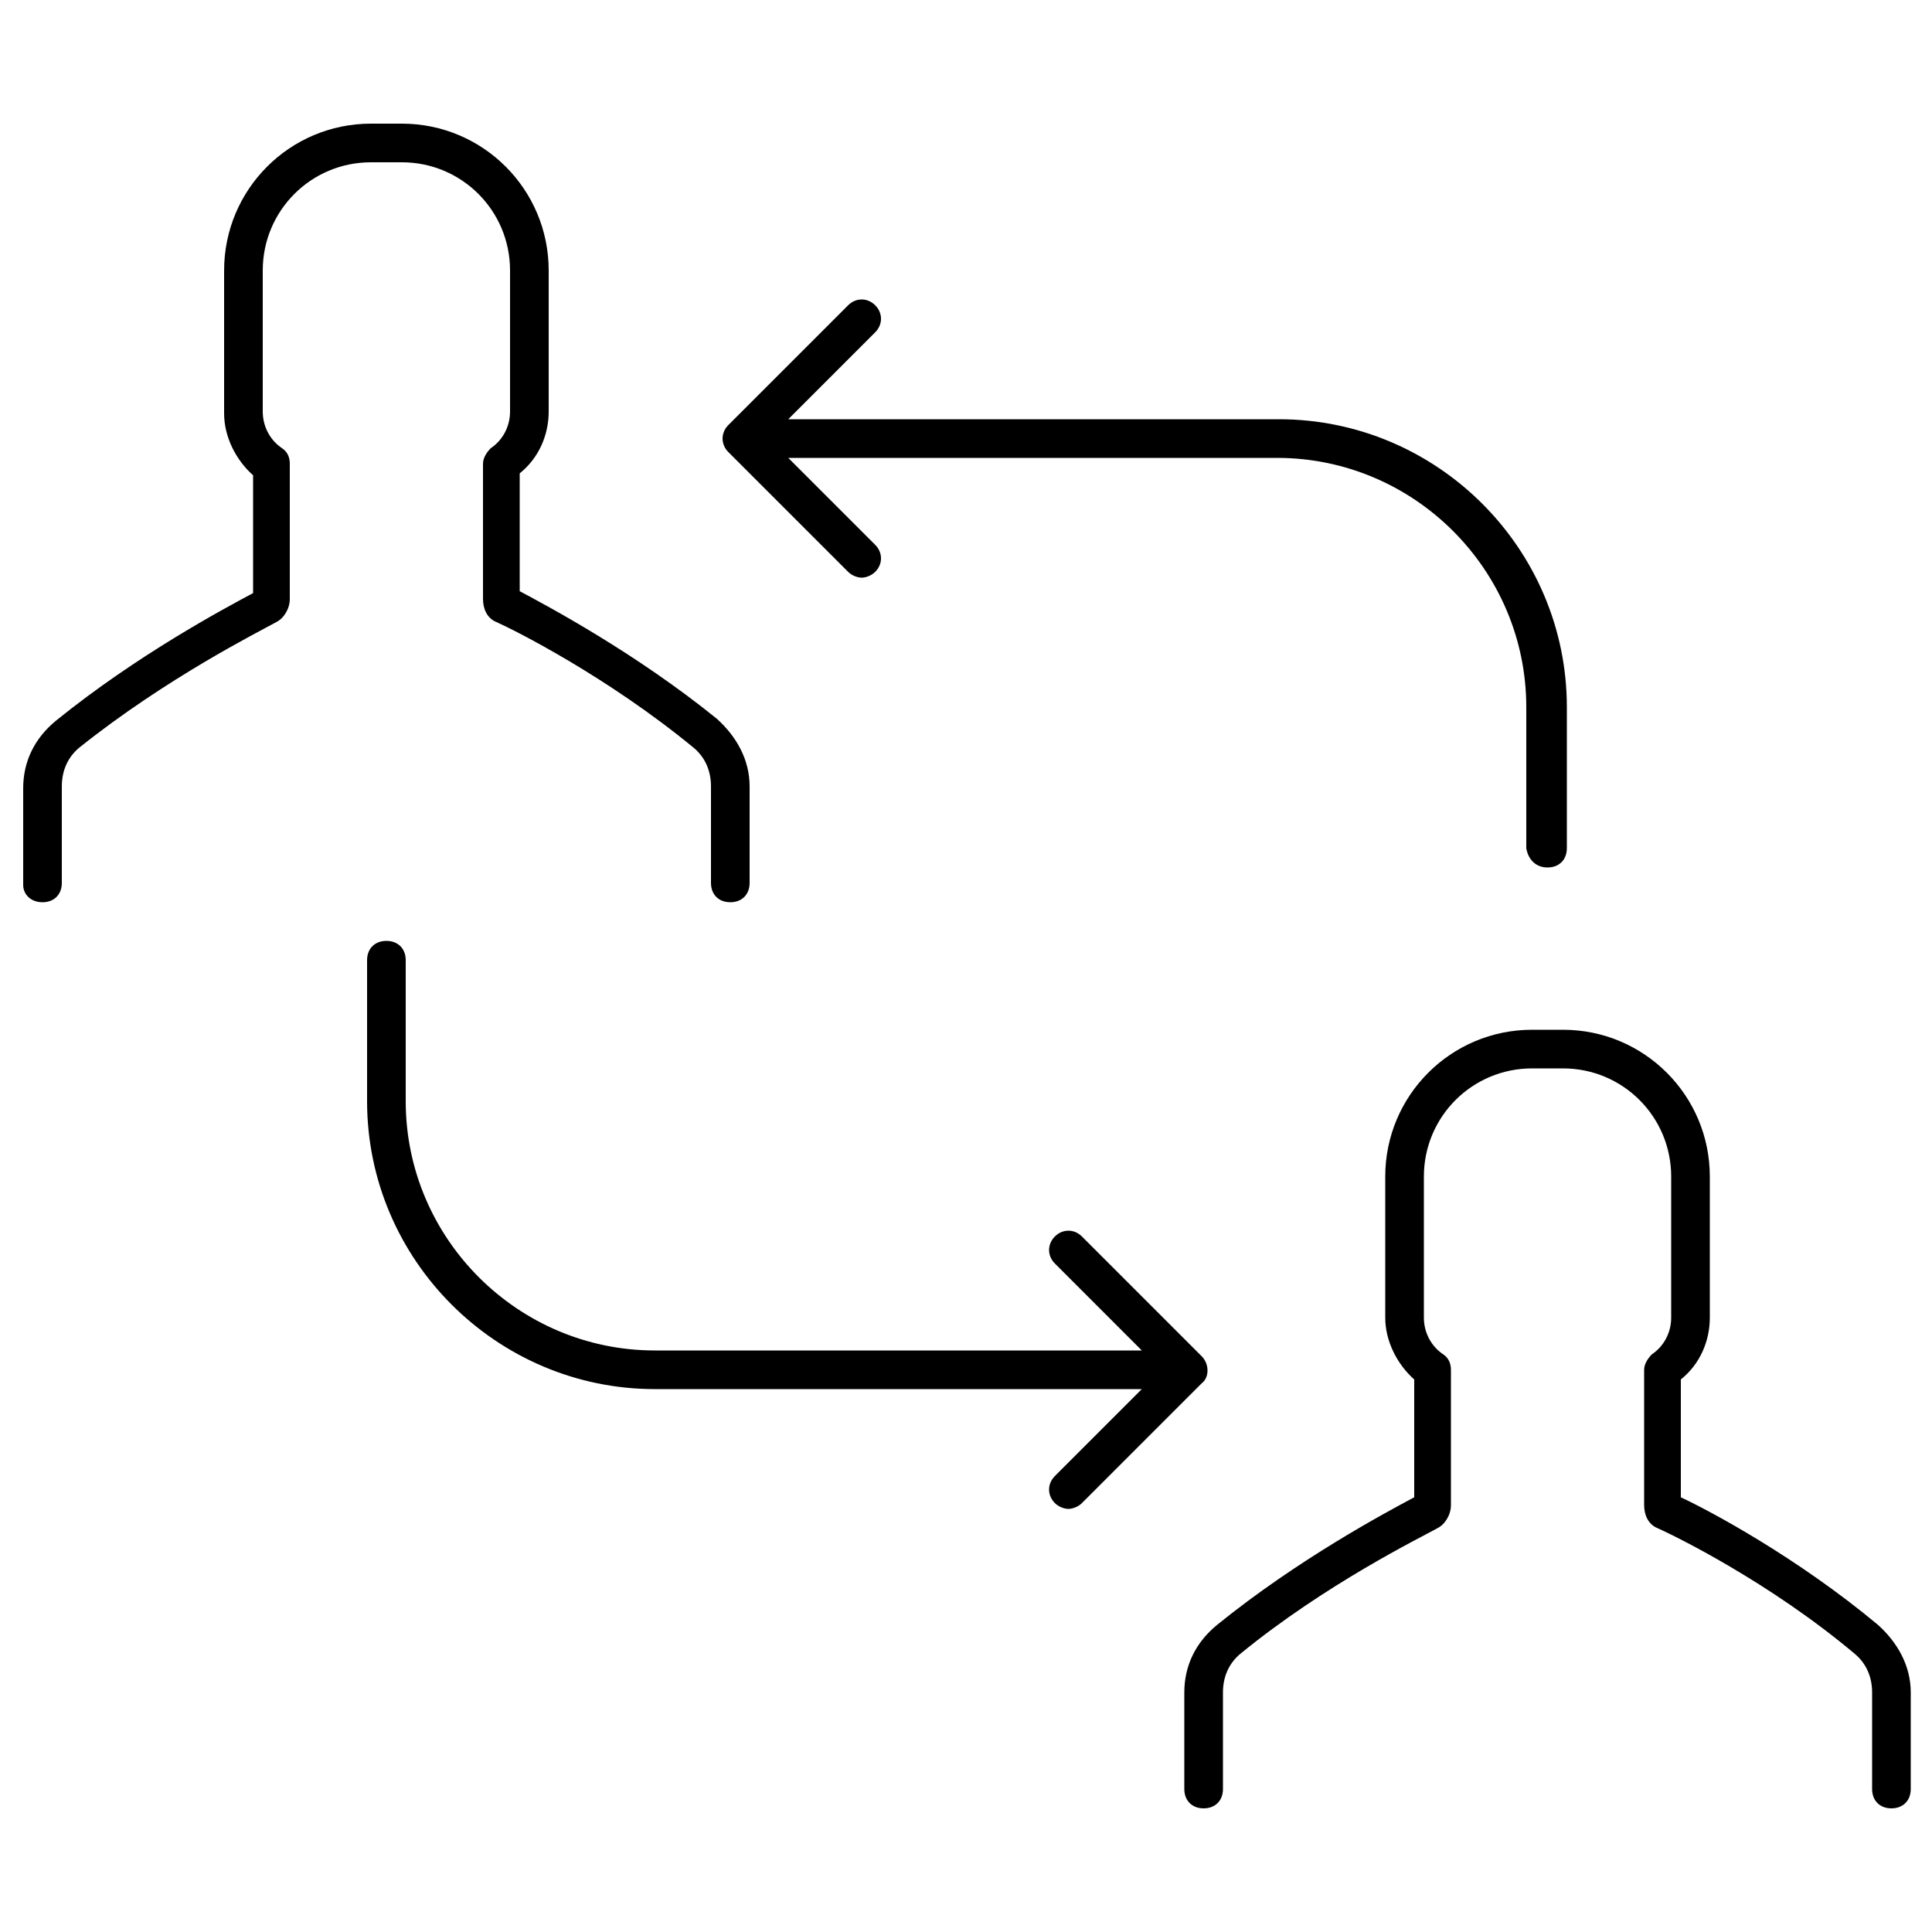
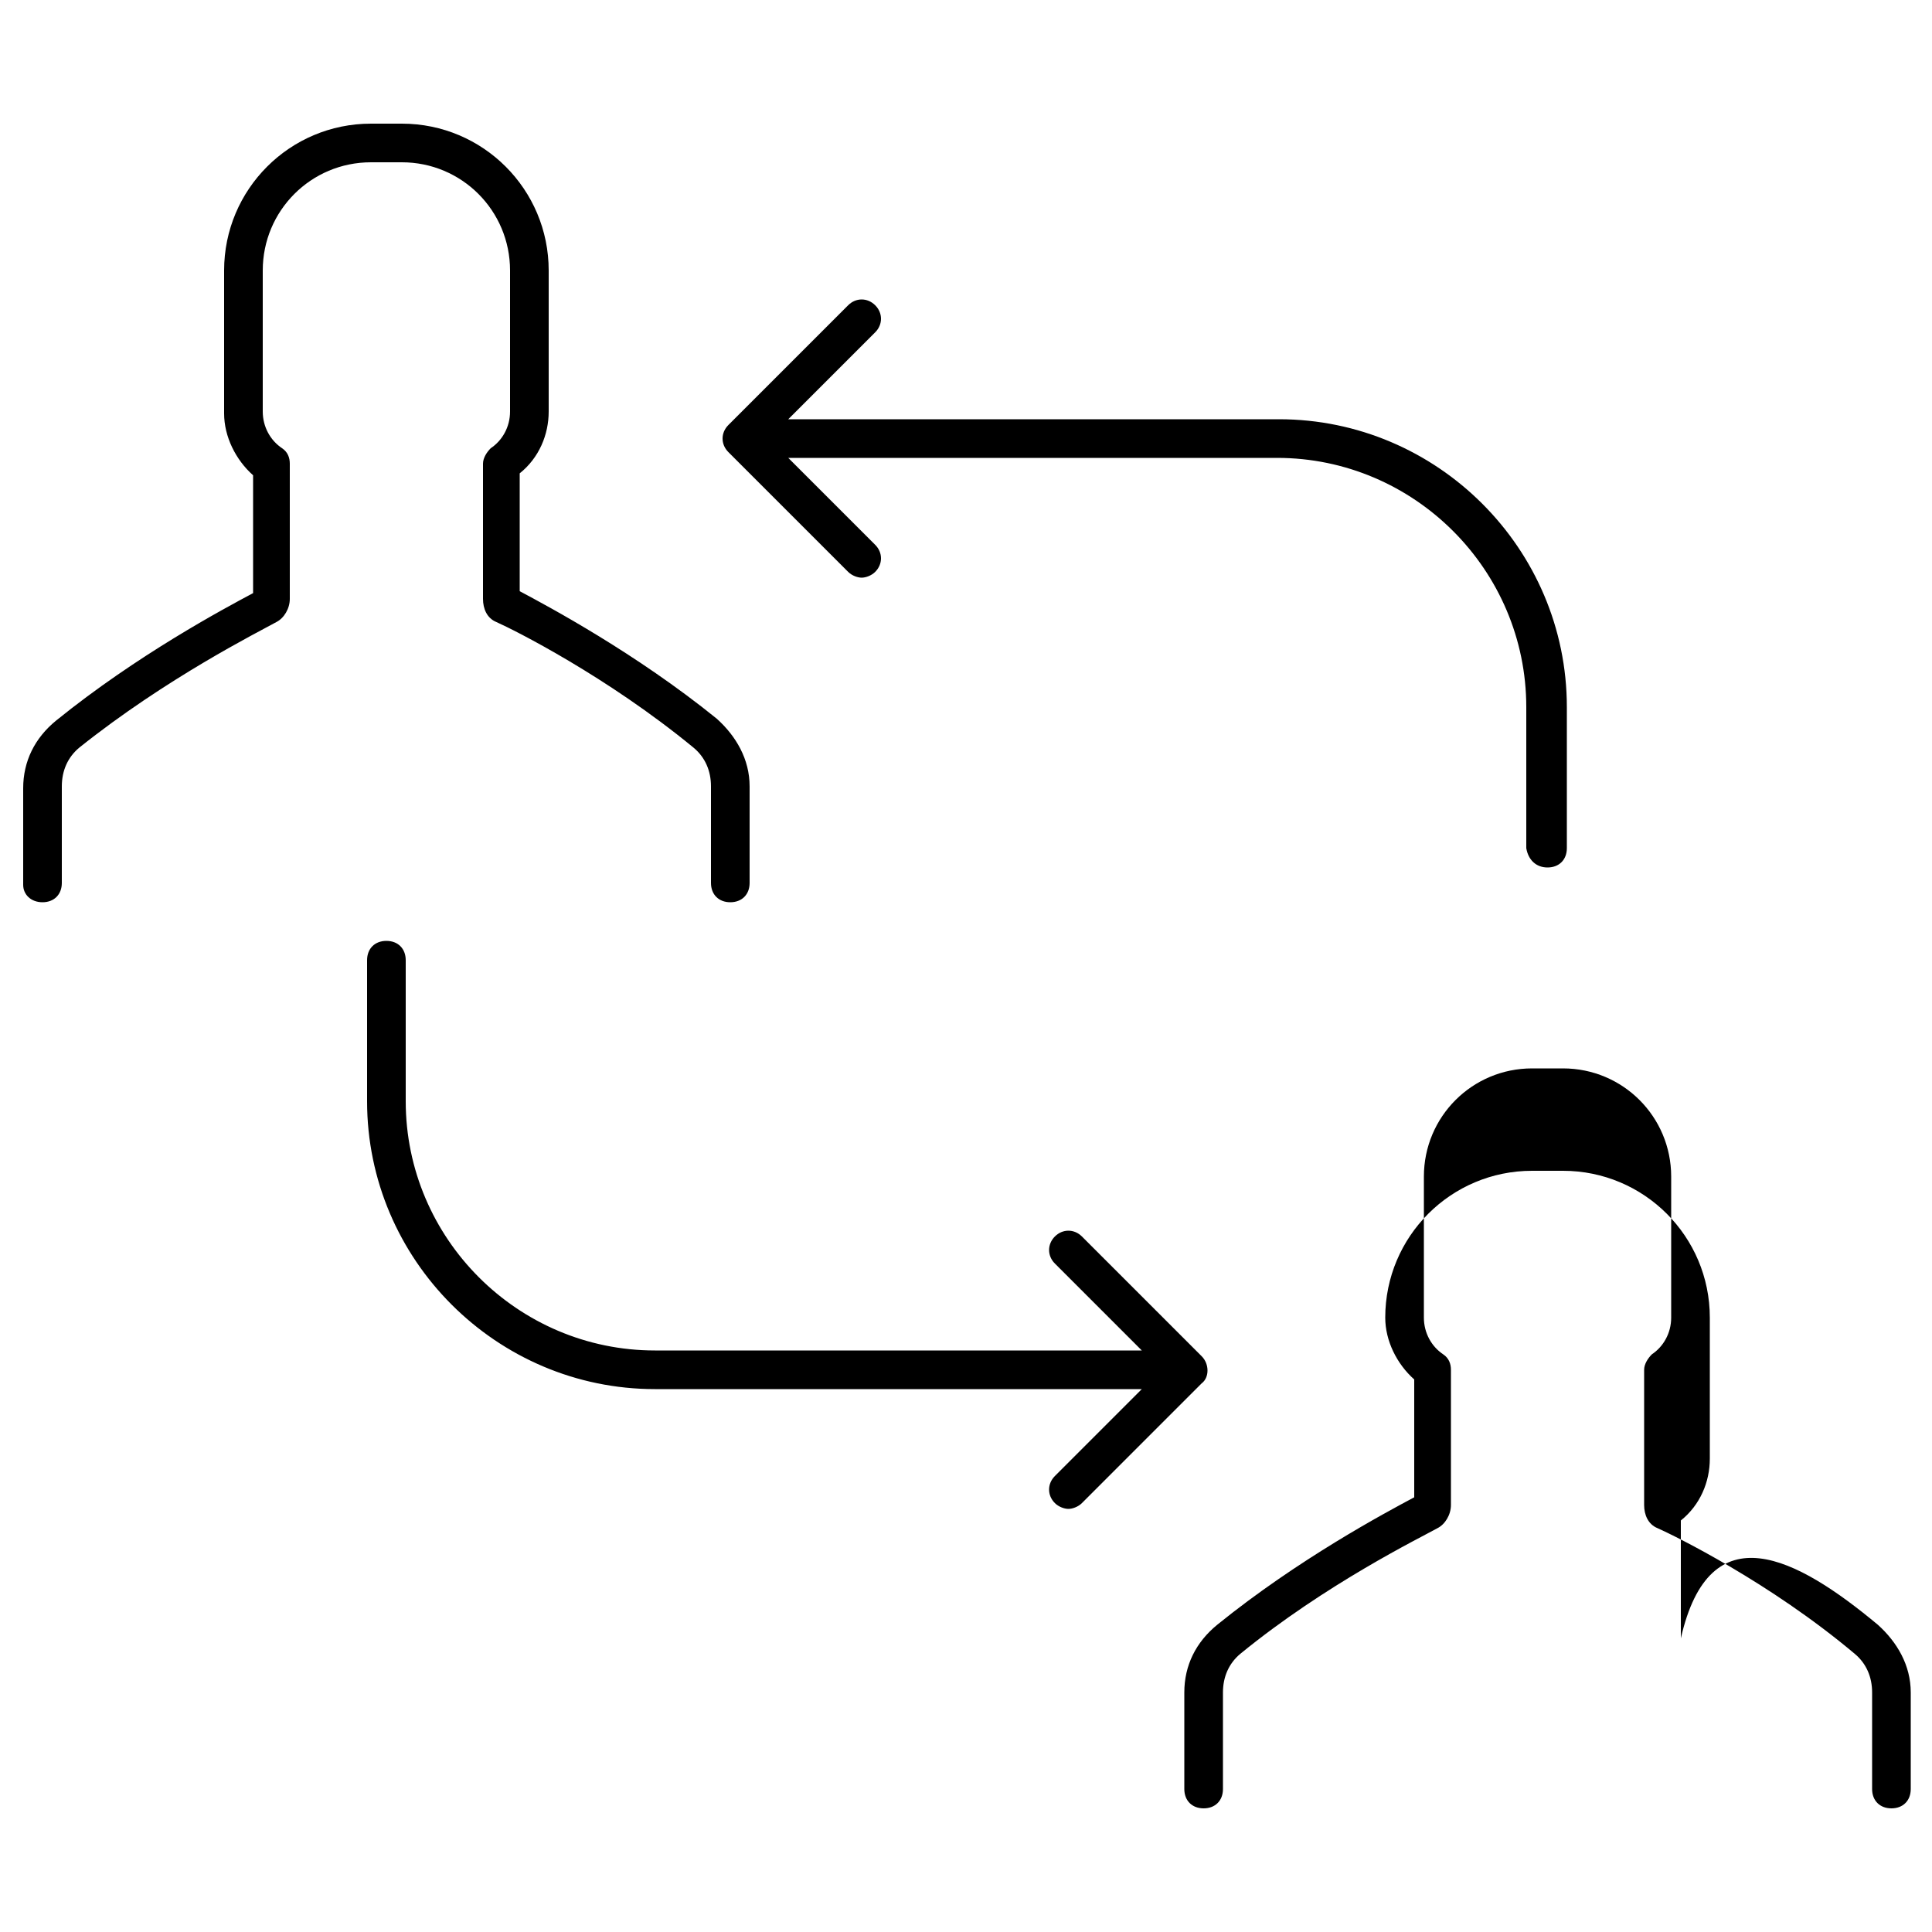
<svg xmlns="http://www.w3.org/2000/svg" version="1.1" id="Ebene_1" x="0px" y="0px" viewBox="0 0 100 100" style="enable-background:new 0 0 100 100;" xml:space="preserve">
-   <path d="M80.1,44.9c0.6,0,1-0.4,1-1v-7.3c0-8.2-6.7-14.9-14.9-14.9H40.8l0,0l4.5-4.5c0.4-0.4,0.4-1,0-1.4s-1-0.4-1.4,0L37.7,22  c-0.4,0.4-0.4,1,0,1.4l6.2,6.2c0.2,0.2,0.5,0.3,0.7,0.3s0.5-0.1,0.7-0.3c0.4-0.4,0.4-1,0-1.4l-4.5-4.5l0,0h25.3  c7.1,0,12.9,5.8,12.9,12.9v7.3C79.1,44.5,79.5,44.9,80.1,44.9z M39.8,22.7L39.8,22.7C39.8,22.6,39.8,22.6,39.8,22.7L39.8,22.7  L39.8,22.7z M62.2,71.6L56,77.8c-0.2,0.2-0.5,0.3-0.7,0.3s-0.5-0.1-0.7-0.3c-0.4-0.4-0.4-1,0-1.4l4.5-4.5H33.9  C25.7,71.9,19,65.2,19,57v-7.3c0-0.6,0.4-1,1-1s1,0.4,1,1V57c0,7.1,5.8,12.9,12.9,12.9h25.2l-4.5-4.5c-0.4-0.4-0.4-1,0-1.4  s1-0.4,1.4,0l6.2,6.2C62.6,70.6,62.6,71.3,62.2,71.6z M97.2,84.1c1,0.9,1.7,2.1,1.7,3.5v5c0,0.6-0.4,1-1,1s-1-0.4-1-1v-5  c0-0.8-0.3-1.5-0.9-2c-4.4-3.7-9.3-6.1-10.2-6.5c-0.5-0.2-0.7-0.7-0.7-1.2v-7c0-0.3,0.2-0.6,0.4-0.8c0.6-0.4,1-1.1,1-1.9v-7.3  c0-3.1-2.5-5.6-5.6-5.6h-1.6c-3.1,0-5.6,2.5-5.6,5.6v7.3c0,0.8,0.4,1.5,1,1.9c0.3,0.2,0.4,0.5,0.4,0.8v7c0,0.5-0.3,1-0.7,1.2  c-0.9,0.5-5.8,2.9-10.2,6.5c-0.6,0.5-0.9,1.2-0.9,2v5c0,0.6-0.4,1-1,1s-1-0.4-1-1v-5c0-1.4,0.6-2.6,1.7-3.5  c4.2-3.4,8.7-5.8,10.2-6.6v-6.1c-0.9-0.8-1.5-2-1.5-3.2v-7.3c0-4.2,3.4-7.6,7.6-7.6h1.6c4.2,0,7.6,3.4,7.6,7.6v7.3  c0,1.2-0.5,2.4-1.5,3.2v6.1C88.5,78.2,93,80.6,97.2,84.1z M1.2,45.8v-5c0-1.4,0.6-2.6,1.7-3.5c4.2-3.4,8.7-5.8,10.2-6.6v-6.1  c-0.9-0.8-1.5-2-1.5-3.2V14c0-4.2,3.4-7.6,7.6-7.6h1.6c4.2,0,7.6,3.4,7.6,7.6v7.3c0,1.2-0.5,2.4-1.5,3.2v6.1c1.5,0.8,6,3.2,10.2,6.6  c1,0.9,1.7,2.1,1.7,3.5v5c0,0.6-0.4,1-1,1s-1-0.4-1-1v-5c0-0.8-0.3-1.5-0.9-2c-4.5-3.7-9.3-6.1-10.2-6.5C25.2,32,25,31.5,25,31v-7  c0-0.3,0.2-0.6,0.4-0.8c0.6-0.4,1-1.1,1-1.9V14c0-3.1-2.5-5.6-5.6-5.6h-1.6c-3.1,0-5.6,2.5-5.6,5.6v7.3c0,0.8,0.4,1.5,1,1.9  c0.3,0.2,0.4,0.5,0.4,0.8v7c0,0.5-0.3,1-0.7,1.2c-0.9,0.5-5.7,2.9-10.2,6.5c-0.6,0.5-0.9,1.2-0.9,2v5c0,0.6-0.4,1-1,1  S1.2,46.3,1.2,45.8z" />
+   <path d="M80.1,44.9c0.6,0,1-0.4,1-1v-7.3c0-8.2-6.7-14.9-14.9-14.9H40.8l0,0l4.5-4.5c0.4-0.4,0.4-1,0-1.4s-1-0.4-1.4,0L37.7,22  c-0.4,0.4-0.4,1,0,1.4l6.2,6.2c0.2,0.2,0.5,0.3,0.7,0.3s0.5-0.1,0.7-0.3c0.4-0.4,0.4-1,0-1.4l-4.5-4.5l0,0h25.3  c7.1,0,12.9,5.8,12.9,12.9v7.3C79.1,44.5,79.5,44.9,80.1,44.9z M39.8,22.7L39.8,22.7C39.8,22.6,39.8,22.6,39.8,22.7L39.8,22.7  L39.8,22.7z M62.2,71.6L56,77.8c-0.2,0.2-0.5,0.3-0.7,0.3s-0.5-0.1-0.7-0.3c-0.4-0.4-0.4-1,0-1.4l4.5-4.5H33.9  C25.7,71.9,19,65.2,19,57v-7.3c0-0.6,0.4-1,1-1s1,0.4,1,1V57c0,7.1,5.8,12.9,12.9,12.9h25.2l-4.5-4.5c-0.4-0.4-0.4-1,0-1.4  s1-0.4,1.4,0l6.2,6.2C62.6,70.6,62.6,71.3,62.2,71.6z M97.2,84.1c1,0.9,1.7,2.1,1.7,3.5v5c0,0.6-0.4,1-1,1s-1-0.4-1-1v-5  c0-0.8-0.3-1.5-0.9-2c-4.4-3.7-9.3-6.1-10.2-6.5c-0.5-0.2-0.7-0.7-0.7-1.2v-7c0-0.3,0.2-0.6,0.4-0.8c0.6-0.4,1-1.1,1-1.9v-7.3  c0-3.1-2.5-5.6-5.6-5.6h-1.6c-3.1,0-5.6,2.5-5.6,5.6v7.3c0,0.8,0.4,1.5,1,1.9c0.3,0.2,0.4,0.5,0.4,0.8v7c0,0.5-0.3,1-0.7,1.2  c-0.9,0.5-5.8,2.9-10.2,6.5c-0.6,0.5-0.9,1.2-0.9,2v5c0,0.6-0.4,1-1,1s-1-0.4-1-1v-5c0-1.4,0.6-2.6,1.7-3.5  c4.2-3.4,8.7-5.8,10.2-6.6v-6.1c-0.9-0.8-1.5-2-1.5-3.2c0-4.2,3.4-7.6,7.6-7.6h1.6c4.2,0,7.6,3.4,7.6,7.6v7.3  c0,1.2-0.5,2.4-1.5,3.2v6.1C88.5,78.2,93,80.6,97.2,84.1z M1.2,45.8v-5c0-1.4,0.6-2.6,1.7-3.5c4.2-3.4,8.7-5.8,10.2-6.6v-6.1  c-0.9-0.8-1.5-2-1.5-3.2V14c0-4.2,3.4-7.6,7.6-7.6h1.6c4.2,0,7.6,3.4,7.6,7.6v7.3c0,1.2-0.5,2.4-1.5,3.2v6.1c1.5,0.8,6,3.2,10.2,6.6  c1,0.9,1.7,2.1,1.7,3.5v5c0,0.6-0.4,1-1,1s-1-0.4-1-1v-5c0-0.8-0.3-1.5-0.9-2c-4.5-3.7-9.3-6.1-10.2-6.5C25.2,32,25,31.5,25,31v-7  c0-0.3,0.2-0.6,0.4-0.8c0.6-0.4,1-1.1,1-1.9V14c0-3.1-2.5-5.6-5.6-5.6h-1.6c-3.1,0-5.6,2.5-5.6,5.6v7.3c0,0.8,0.4,1.5,1,1.9  c0.3,0.2,0.4,0.5,0.4,0.8v7c0,0.5-0.3,1-0.7,1.2c-0.9,0.5-5.7,2.9-10.2,6.5c-0.6,0.5-0.9,1.2-0.9,2v5c0,0.6-0.4,1-1,1  S1.2,46.3,1.2,45.8z" />
</svg>